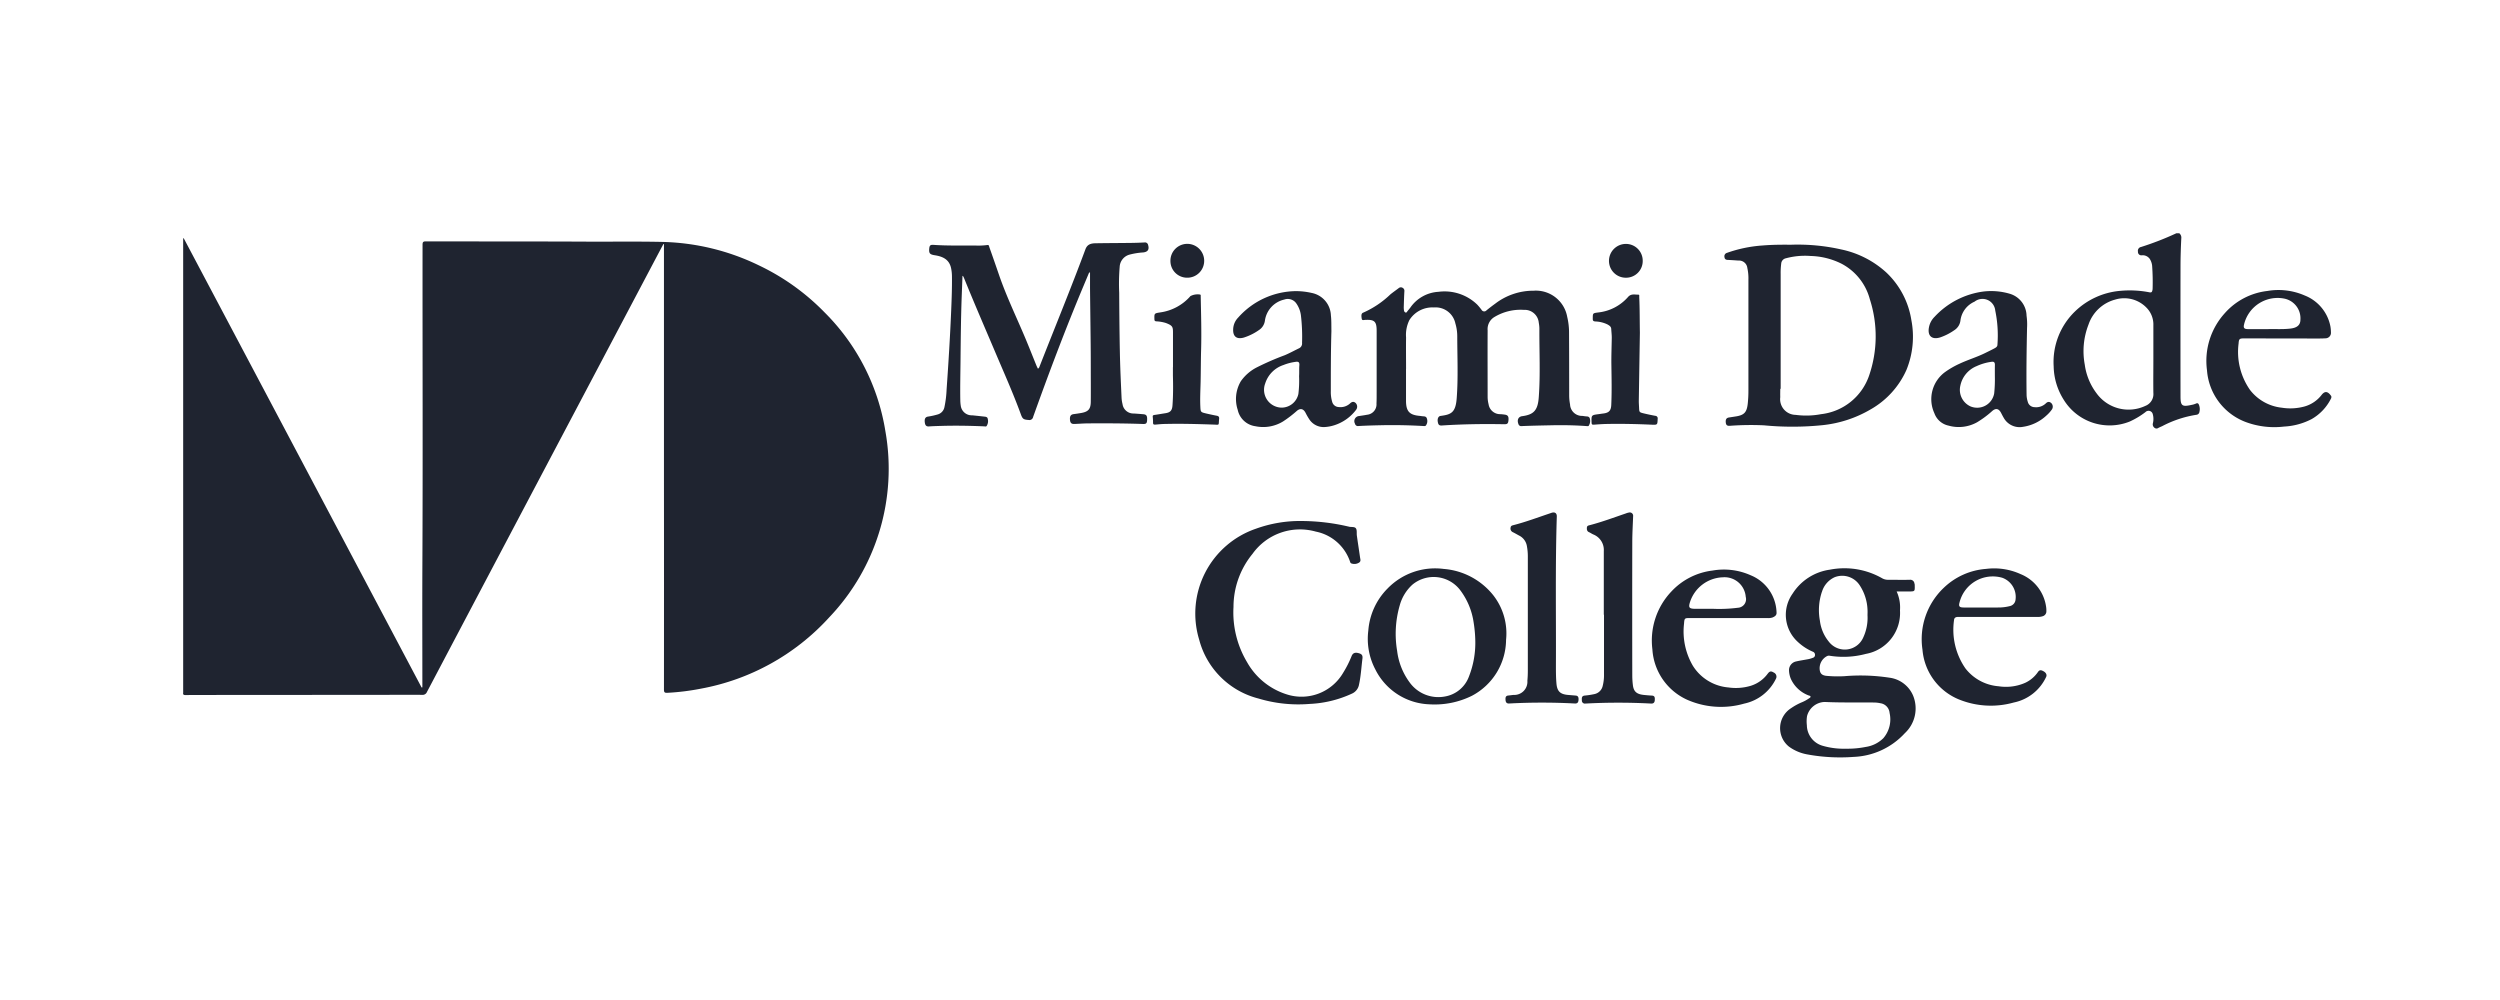
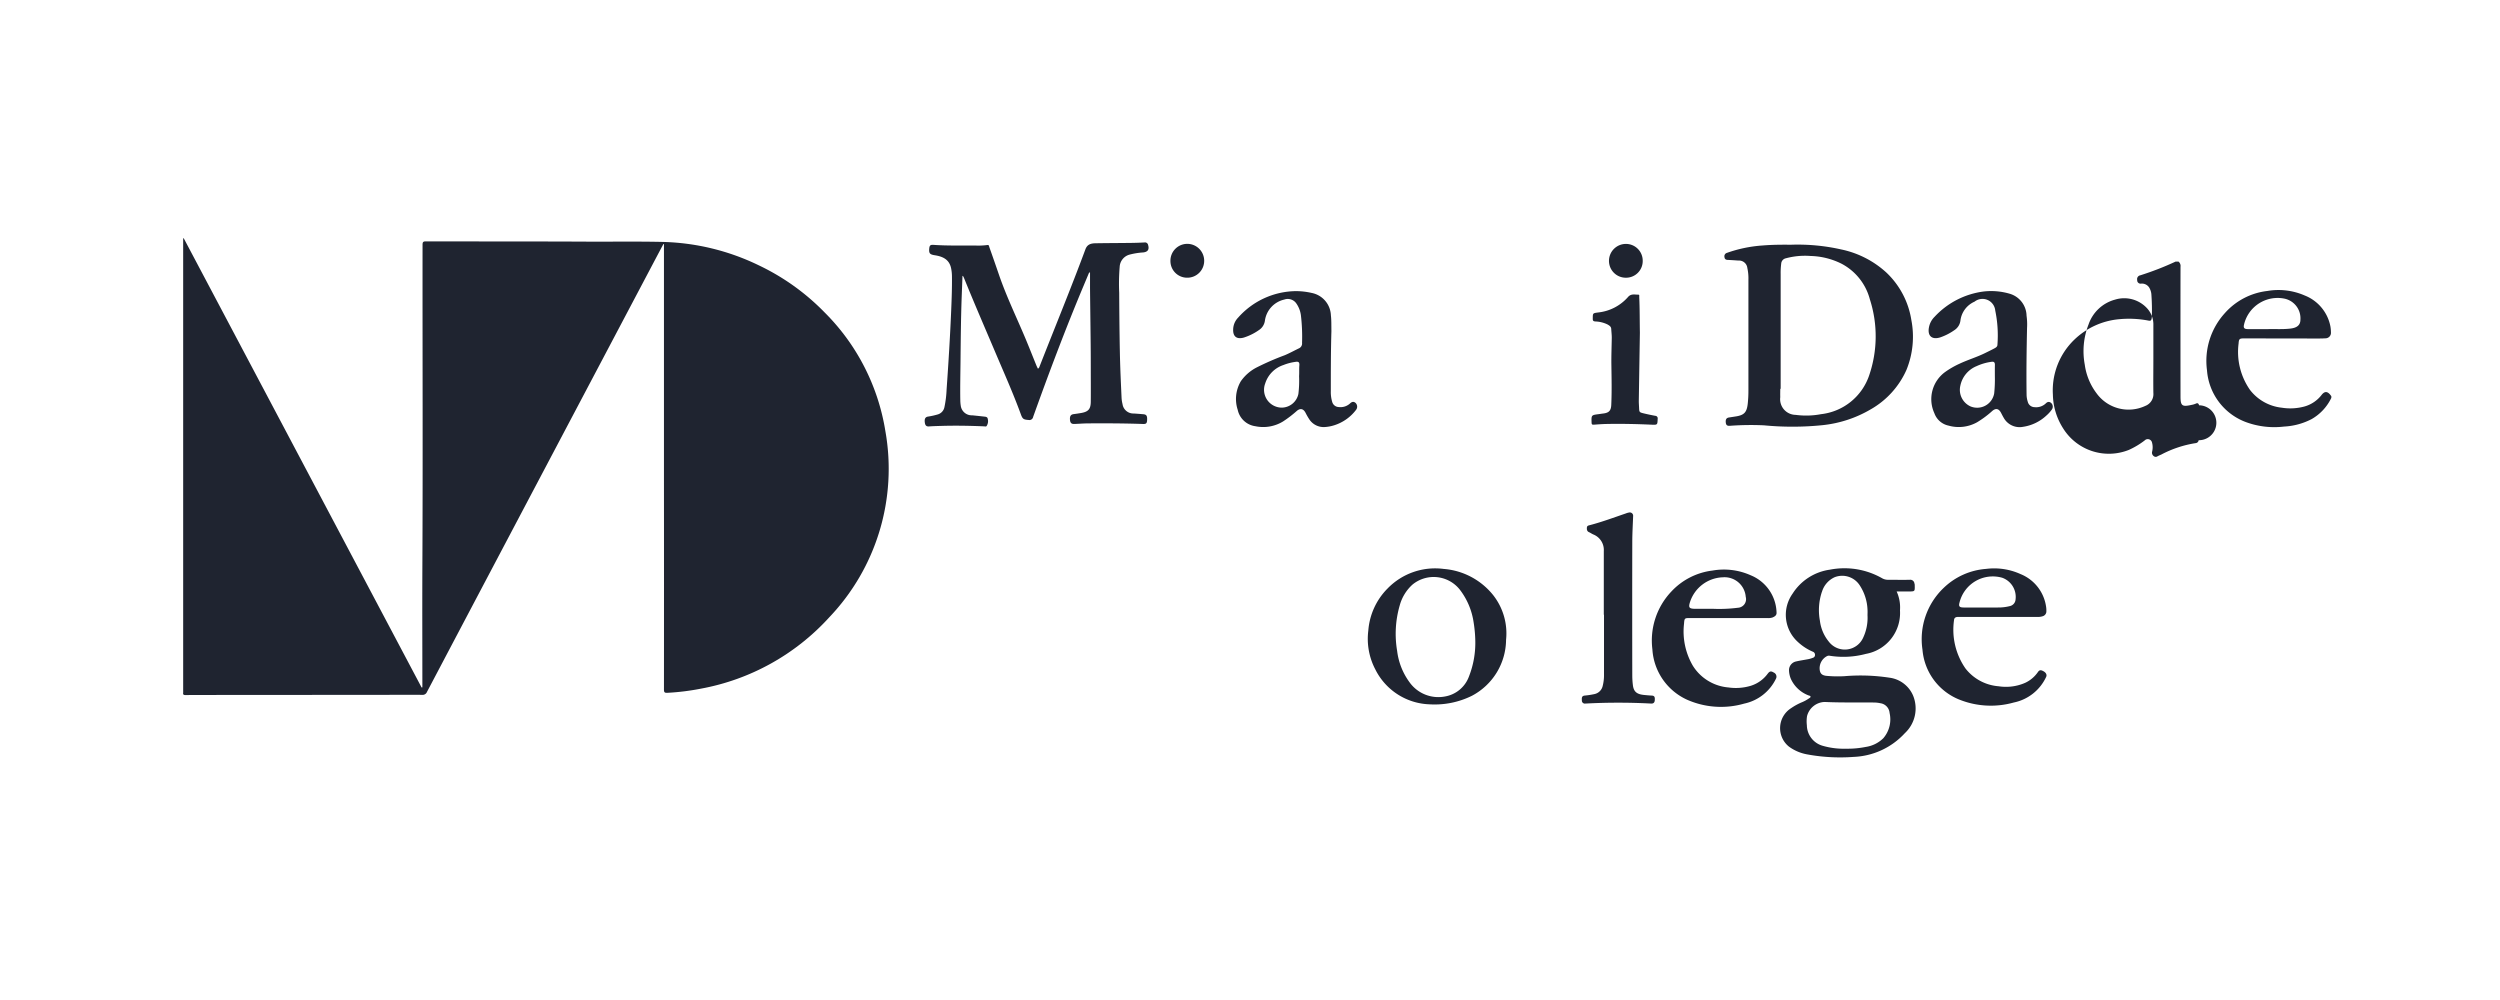
<svg xmlns="http://www.w3.org/2000/svg" width="150" height="60" viewBox="0 0 150 60">
  <g id="Group_3894" data-name="Group 3894" transform="translate(-520 -3284)">
-     <rect id="Rectangle_2745" data-name="Rectangle 2745" width="150" height="60" transform="translate(520 3284)" fill="none" />
    <g id="Group_3888" data-name="Group 3888" transform="translate(531 3298)">
      <path id="Path_4028" data-name="Path 4028" d="M-1520.755-598.31v-.189c0-2.317-.01-4.634,0-6.95.033-6.47.005-12.941.011-19.411,0-.16.028-.212.2-.212,3.2.008,6.408,0,9.611.016,1.526.009,3.053-.018,4.579.017a13.977,13.977,0,0,1,5.775,1.4,13.746,13.746,0,0,1,3.954,2.826,12.929,12.929,0,0,1,3.649,7.119,12.91,12.91,0,0,1-3.358,11.171,13.774,13.774,0,0,1-7.717,4.29,14.2,14.2,0,0,1-2.009.248c-.168.009-.2-.041-.2-.2q.006-6.326,0-12.653,0-6.933,0-13.866v-.2l-.034-.008-.465.878-8.049,15.244q-2.837,5.374-5.671,10.751a.276.276,0,0,1-.289.176c-.809-.009-1.619,0-2.429,0l-10.1.007c-.555,0-1.11,0-1.665.006-.11,0-.164-.025-.145-.142a.554.554,0,0,0,0-.087V-625.25l.032-.011,14.273,26.955Z" transform="translate(1535.097 625.554)" fill="#1f2430" />
      <path id="Path_4029" data-name="Path 4029" d="M-251.344-615.854q-.022.591-.045,1.182c-.049,1.315-.06,2.631-.073,3.947-.008.779-.027,1.558-.013,2.338a2.369,2.369,0,0,0,.027.31.662.662,0,0,0,.688.582q.362.036.723.077c.092.01.194.019.209.139a.523.523,0,0,1-.071.43c-.036.043-.1.018-.15.016-.849-.036-1.7-.052-2.548-.027-.254.007-.508.014-.762.032-.172.012-.225-.088-.244-.226-.032-.222.025-.337.185-.364a4.321,4.321,0,0,0,.59-.13.567.567,0,0,0,.4-.434,6.289,6.289,0,0,0,.131-1.063c.111-1.577.209-3.154.275-4.734.029-.686.054-1.373.046-2.06a2.467,2.467,0,0,0-.051-.481c-.111-.53-.5-.705-.98-.779-.3-.046-.357-.12-.332-.4.017-.185.067-.235.251-.223.831.058,1.664.036,2.5.039a4.119,4.119,0,0,0,.726-.028c.116-.02.109.069.128.122q.295.83.58,1.663c.442,1.288,1.036,2.513,1.564,3.765.235.557.455,1.12.683,1.68.025.063.058.122.088.187.076-.035.089-.1.11-.157.915-2.338,1.872-4.659,2.745-7.014.1-.259.281-.348.6-.353.705-.012,1.411-.012,2.116-.021q.416-.005.831-.028a.186.186,0,0,1,.211.157c.08.267-.02.411-.294.442a4.288,4.288,0,0,0-.819.131.8.8,0,0,0-.593.731,12.383,12.383,0,0,0-.029,1.558c.006,1.218.017,2.437.042,3.655.018.882.06,1.764.1,2.646a1.951,1.951,0,0,0,.057.375.656.656,0,0,0,.68.568q.285.019.57.044c.192.017.24.1.225.361-.011.184-.059.231-.246.224-1.086-.039-2.173-.043-3.259-.036-.289,0-.577.025-.865.035-.171.006-.242-.067-.257-.249-.017-.221.046-.317.219-.341.154-.021.308-.043.461-.07.42-.075.563-.235.568-.668.007-.716,0-1.432,0-2.148q0-.858-.011-1.715c-.01-.987-.024-1.974-.034-2.962,0-.31,0-.62,0-.93l-.052-.008-.322.77c-1.093,2.6-2.087,5.242-3.04,7.9a.228.228,0,0,1-.273.181c-.3-.019-.362-.061-.462-.334-.48-1.316-1.056-2.592-1.6-3.88-.608-1.431-1.228-2.857-1.81-4.3-.018-.046-.044-.088-.066-.132Z" transform="translate(298.093 618.414)" fill="#1f2430" />
-       <path id="Path_4030" data-name="Path 4030" d="M492.279-535.487v1.82c0,.04,0,.081,0,.121.009.613.209.826.822.88.069.006.137.022.206.025.111.005.2.022.231.156a.448.448,0,0,1-.065.393c-.03.039-.075.039-.125.036-.843-.049-1.686-.068-2.53-.05-.462.01-.924.022-1.385.048a.182.182,0,0,1-.217-.141.309.309,0,0,1,.259-.459c.153-.026.309-.044.461-.076a.625.625,0,0,0,.571-.671c.013-.247.009-.495.01-.742q0-1.811,0-3.623c0-.562-.13-.683-.692-.655-.078,0-.185.056-.205-.081s-.047-.306.092-.355a5.618,5.618,0,0,0,1.629-1.094c.161-.131.333-.249.5-.377a.2.2,0,0,1,.24-.014.2.2,0,0,1,.1.2c-.017.305-.027.611-.036.917a1.083,1.083,0,0,0,.011.224.155.155,0,0,0,.092.137c.073.021.092-.052.127-.093.056-.066.11-.134.162-.2a2.2,2.2,0,0,1,1.688-.949,2.815,2.815,0,0,1,2.332.773,3.881,3.881,0,0,1,.254.307.182.182,0,0,0,.3.03c.17-.139.345-.272.521-.4a3.753,3.753,0,0,1,2.3-.776,1.907,1.907,0,0,1,2.018,1.565,4.114,4.114,0,0,1,.111.995c.007,1.236.007,2.473.008,3.709a2.853,2.853,0,0,0,.052.551.718.718,0,0,0,.752.691,2.212,2.212,0,0,0,.223.03c.11,0,.2.033.217.152a.511.511,0,0,1-.075.413c-.023.029-.061.02-.1.018-.715-.053-1.431-.066-2.148-.05-.589.013-1.178.024-1.767.048a.172.172,0,0,1-.2-.124c-.094-.239-.007-.439.222-.47.7-.093.946-.349,1-1.154.1-1.361.028-2.725.036-4.088a1.99,1.99,0,0,0-.036-.361.847.847,0,0,0-.895-.776,3.038,3.038,0,0,0-1.8.449.846.846,0,0,0-.374.778c-.008,1.34,0,2.681,0,4.021a1.794,1.794,0,0,0,.056.41.7.7,0,0,0,.719.6c.086.006.172.015.258.028.185.028.239.116.216.349-.019.191-.069.23-.264.227-1.249-.025-2.5-.005-3.742.076-.179.012-.208-.087-.232-.208-.038-.2.03-.341.158-.367.017,0,.034,0,.051-.006.6-.082.86-.207.924-1.051.095-1.245.034-2.494.033-3.741a2.664,2.664,0,0,0-.113-.75,1.21,1.21,0,0,0-1.288-.96,1.626,1.626,0,0,0-1.47.757,2,2,0,0,0-.2,1.041c-.009.63,0,1.26,0,1.889Z" transform="translate(-418.918 543.619)" fill="#1f2430" />
-       <path id="Path_4031" data-name="Path 4031" d="M221.478-136.506a12.5,12.5,0,0,1,2.745.327c.017,0,.033.009.05.013.144.035.343-.009.42.1s.037.29.058.438c.062.439.13.878.193,1.317.015.1.065.22-.06.3a.523.523,0,0,1-.464.049c-.051-.017-.064-.065-.079-.108a2.731,2.731,0,0,0-2.051-1.8,3.5,3.5,0,0,0-3.8,1.334,5.025,5.025,0,0,0-1.141,3.179,5.826,5.826,0,0,0,.817,3.326,4.156,4.156,0,0,0,2.379,1.927,2.889,2.889,0,0,0,3.376-1.284,6.237,6.237,0,0,0,.515-1.016c.073-.178.2-.231.407-.177s.268.13.241.342c-.064.509-.091,1.022-.2,1.526a.734.734,0,0,1-.439.568,6.747,6.747,0,0,1-2.521.613,8.3,8.3,0,0,1-3.08-.325,4.935,4.935,0,0,1-3.555-3.533,5.381,5.381,0,0,1,3.414-6.657A7.761,7.761,0,0,1,221.478-136.506Z" transform="translate(-154.339 153.767)" fill="#1f2430" />
      <path id="Path_4032" data-name="Path 4032" d="M883.463-145.167c0-1.27,0-2.541,0-3.811a1,1,0,0,0-.628-1c-.09-.038-.171-.1-.26-.137-.124-.057-.135-.16-.126-.276s.1-.126.183-.148c.731-.191,1.438-.456,2.152-.7a.955.955,0,0,1,.2-.057.2.2,0,0,1,.239.218c-.02.519-.05,1.037-.051,1.556q-.008,4.019,0,8.039a4.707,4.707,0,0,0,.035.535c.046.4.229.556.673.6.155.015.31.03.466.037.192.008.182.144.176.272s-.064.215-.217.207a36.967,36.967,0,0,0-3.947,0,.181.181,0,0,1-.211-.194c-.007-.124-.023-.261.164-.285a4.78,4.78,0,0,0,.6-.092.642.642,0,0,0,.486-.488,2.612,2.612,0,0,0,.078-.7q0-1.785,0-3.569Z" transform="translate(-798.235 168.046)" fill="#1f2430" />
-       <path id="Path_4033" data-name="Path 4033" d="M753.4-151.062c-.094,2.979-.039,5.958-.053,8.938,0,.346,0,.692.029,1.038.035.494.211.68.7.722l.449.037c.142.012.193.088.178.271-.011.132-.062.214-.217.206a37.081,37.081,0,0,0-3.948,0c-.157.009-.206-.088-.214-.212s-.008-.252.167-.267c.1-.009.206-.025.31-.036a.789.789,0,0,0,.834-.848c.018-.2.027-.4.027-.6q0-3.448,0-6.9a3.329,3.329,0,0,0-.054-.567.858.858,0,0,0-.469-.646c-.127-.068-.251-.142-.38-.205a.237.237,0,0,1-.131-.273c.012-.111.094-.129.182-.151.738-.19,1.45-.459,2.17-.7.038-.013.076-.028.114-.039C753.29-151.355,753.41-151.261,753.4-151.062Z" transform="translate(-670.992 168.06)" fill="#1f2430" />
-       <path id="Path_4034" data-name="Path 4034" d="M141.7-523.913c0-.7,0-1.4,0-2.1,0-.334-.032-.41-.423-.56a2.258,2.258,0,0,0-.578-.1c-.089-.009-.111-.043-.113-.129-.009-.354-.012-.351.361-.409a2.936,2.936,0,0,0,1.8-.977.93.93,0,0,1,.586-.092c.045.026.03.071.031.108.021,1.068.054,2.136.024,3.2-.018.646-.015,1.293-.03,1.939-.011.485-.039.969-.017,1.454.016.354.016.355.36.436.208.048.416.094.626.133.112.021.155.073.142.187-.046.412.057.357-.36.343-.959-.032-1.918-.06-2.877-.036-.2,0-.392.023-.588.039-.09.008-.142-.009-.14-.116a3.58,3.58,0,0,0-.019-.362c-.006-.07.028-.087.089-.1.211-.029.421-.067.633-.1.32-.043.439-.149.463-.472.044-.6.042-1.2.026-1.8,0-.167,0-.335,0-.5Z" transform="translate(-82.321 531.954)" fill="#1f2430" />
      <path id="Path_4035" data-name="Path 4035" d="M901.831-525.688q-.033,2.051-.065,4.1c0,.126.01.253.016.38.012.289.011.293.293.361.224.054.45.1.676.143a.152.152,0,0,1,.147.183c-.014.357-.008.366-.369.349-.9-.041-1.8-.06-2.7-.043-.254.005-.507.025-.761.043-.093.007-.131-.014-.135-.119-.015-.456-.019-.456.431-.514.086-.011.171-.026.257-.036.354-.042.477-.169.493-.521.036-.8.019-1.6.007-2.4-.008-.543.015-1.084.023-1.626,0-.18-.022-.356-.033-.535-.009-.141-.119-.2-.225-.264a1.8,1.8,0,0,0-.734-.178c-.121-.012-.15-.052-.148-.168,0-.333,0-.328.326-.372a2.768,2.768,0,0,0,1.788-.926c.188-.218.406-.137.619-.144.081,0,.053.088.055.14C901.826-527.12,901.818-526.4,901.831-525.688Z" transform="translate(-814.438 531.653)" fill="#1f2430" />
      <path id="Path_4036" data-name="Path 4036" d="M931.26-614.489a1,1,0,0,1-1.011,1.009,1.009,1.009,0,0,1-1.013-1.028,1.017,1.017,0,0,1,1.023-1A1.007,1.007,0,0,1,931.26-614.489Z" transform="translate(-843.697 616.143)" fill="#1f2430" />
      <path id="Path_4037" data-name="Path 4037" d="M173.2-614.5a1.01,1.01,0,0,1-1.005,1.018,1,1,0,0,1-1.02-1,1.012,1.012,0,0,1,1.012-1.031A1.016,1.016,0,0,1,173.2-614.5Z" transform="translate(-111.949 616.144)" fill="#1f2430" />
-       <path id="Path_4038" data-name="Path 4038" d="M1706.309-623.377c-.035-.1-.079-.16-.2-.1a1.142,1.142,0,0,1-.265.078c-.556.123-.652.057-.652-.509q-.006-3.89,0-7.78c0-.565.018-1.131.046-1.7a.337.337,0,0,0-.121-.312h-.173a17.693,17.693,0,0,1-2.122.825.23.23,0,0,0-.183.28.2.2,0,0,0,.231.217.522.522,0,0,1,.479.221.945.945,0,0,1,.139.4,13.324,13.324,0,0,1,.03,1.384.427.427,0,0,1-.019.119c-.022.082-.057.118-.161.1a6.157,6.157,0,0,0-1.775-.089,4.446,4.446,0,0,0-2.7,1.232,4.221,4.221,0,0,0-1.282,3.3,3.87,3.87,0,0,0,.609,2.01,3.233,3.233,0,0,0,3.95,1.3,4.792,4.792,0,0,0,.948-.568.26.26,0,0,1,.436.112,1.063,1.063,0,0,1,.009.564.255.255,0,0,0,.107.272.186.186,0,0,0,.224,0c.072-.037.146-.069.219-.1a6.564,6.564,0,0,1,2.074-.688.2.2,0,0,0,.17-.173A.676.676,0,0,0,1706.309-623.377Zm-3.225.034a2.371,2.371,0,0,1-2.923-.745,3.661,3.661,0,0,1-.713-1.722,4.4,4.4,0,0,1,.225-2.414,2.318,2.318,0,0,1,1.59-1.493,1.859,1.859,0,0,1,1.873.468,1.435,1.435,0,0,1,.427,1.078c0,.676,0,1.352,0,2.027s-.01,1.352,0,2.027A.756.756,0,0,1,1703.084-623.343Z" transform="translate(-1585.361 633.695)" fill="#1f2430" />
+       <path id="Path_4038" data-name="Path 4038" d="M1706.309-623.377c-.035-.1-.079-.16-.2-.1a1.142,1.142,0,0,1-.265.078c-.556.123-.652.057-.652-.509q-.006-3.89,0-7.78a.337.337,0,0,0-.121-.312h-.173a17.693,17.693,0,0,1-2.122.825.23.23,0,0,0-.183.28.2.2,0,0,0,.231.217.522.522,0,0,1,.479.221.945.945,0,0,1,.139.4,13.324,13.324,0,0,1,.03,1.384.427.427,0,0,1-.019.119c-.022.082-.057.118-.161.1a6.157,6.157,0,0,0-1.775-.089,4.446,4.446,0,0,0-2.7,1.232,4.221,4.221,0,0,0-1.282,3.3,3.87,3.87,0,0,0,.609,2.01,3.233,3.233,0,0,0,3.95,1.3,4.792,4.792,0,0,0,.948-.568.26.26,0,0,1,.436.112,1.063,1.063,0,0,1,.009.564.255.255,0,0,0,.107.272.186.186,0,0,0,.224,0c.072-.037.146-.069.219-.1a6.564,6.564,0,0,1,2.074-.688.2.2,0,0,0,.17-.173A.676.676,0,0,0,1706.309-623.377Zm-3.225.034a2.371,2.371,0,0,1-2.923-.745,3.661,3.661,0,0,1-.713-1.722,4.4,4.4,0,0,1,.225-2.414,2.318,2.318,0,0,1,1.59-1.493,1.859,1.859,0,0,1,1.873.468,1.435,1.435,0,0,1,.427,1.078c0,.676,0,1.352,0,2.027s-.01,1.352,0,2.027A.756.756,0,0,1,1703.084-623.343Z" transform="translate(-1585.361 633.695)" fill="#1f2430" />
      <path id="Path_4039" data-name="Path 4039" d="M1969.4-529c-.183-.235-.353-.238-.531-.01a1.975,1.975,0,0,1-1.046.7,3.219,3.219,0,0,1-1.339.069,2.785,2.785,0,0,1-1.913-1.068,3.982,3.982,0,0,1-.684-2.791c.018-.272.057-.3.334-.3l4.353.007c.173,0,.347,0,.52-.012a.33.33,0,0,0,.333-.37,2.1,2.1,0,0,0-.028-.327,2.5,2.5,0,0,0-1.539-1.87,3.942,3.942,0,0,0-2.254-.273,4.02,4.02,0,0,0-2.538,1.322,4.261,4.261,0,0,0-1.077,3.44,3.6,3.6,0,0,0,2.322,3.1,4.911,4.911,0,0,0,2.3.273,4.027,4.027,0,0,0,1.657-.449,2.9,2.9,0,0,0,1.181-1.274v-.1Zm-5.18-4.26a2.069,2.069,0,0,1,2.426-1.524,1.206,1.206,0,0,1,.95,1.259c0,.324-.2.49-.6.536-.473.055-.946.019-1.342.032-.447,0-.816,0-1.186,0C1964.223-532.955,1964.156-533.026,1964.221-533.256Z" transform="translate(-1840.571 538.704)" fill="#1f2430" />
      <path id="Path_4040" data-name="Path 4040" d="M1140.057-609.571a4.977,4.977,0,0,0-1.5-2.841,5.755,5.755,0,0,0-2.694-1.381,11.88,11.88,0,0,0-3.043-.285c-.59-.007-1.145,0-1.7.046a8.015,8.015,0,0,0-2.127.443.212.212,0,0,0-.146.257c.012.122.088.161.2.165.213.009.427.024.64.039a.5.5,0,0,1,.531.445,2.837,2.837,0,0,1,.065.7q0,3.319,0,6.638a7.289,7.289,0,0,1-.041.812c-.058.513-.215.682-.729.759l-.394.061c-.154.023-.214.113-.195.3.015.138.066.211.233.2a17.267,17.267,0,0,1,2.062-.029,17.808,17.808,0,0,0,3.51-.01,7.157,7.157,0,0,0,2.886-.946,5.111,5.111,0,0,0,2.151-2.371A5.276,5.276,0,0,0,1140.057-609.571Zm-2.529,3.332a3.457,3.457,0,0,1-2.892,2.328,4.734,4.734,0,0,1-1.518.041.941.941,0,0,1-.924-1.064c-.006-.167,0-.335,0-.5h.024q0-3.43,0-6.859a4.39,4.39,0,0,1,.033-.656.351.351,0,0,1,.275-.315,4.431,4.431,0,0,1,1.493-.139,4.38,4.38,0,0,1,1.849.463,3.385,3.385,0,0,1,1.7,2.132A7.231,7.231,0,0,1,1137.528-606.239Z" transform="translate(-1036.378 614.762)" fill="#1f2430" />
      <path id="Path_4041" data-name="Path 4041" d="M1232.9-46.88a1.79,1.79,0,0,0-1.424-1.083,11.479,11.479,0,0,0-2.71-.089,7.358,7.358,0,0,1-1.09-.023c-.239-.033-.345-.129-.379-.336a.821.821,0,0,1,.441-.849.265.265,0,0,1,.168-.017,5.226,5.226,0,0,0,2.163-.115A2.489,2.489,0,0,0,1232.11-52a2.3,2.3,0,0,0-.2-1.135c.271,0,.507,0,.744,0,.363-.007.347,0,.341-.4a.383.383,0,0,0-.019-.084.248.248,0,0,0-.279-.218c-.427.01-.856,0-1.283,0a.7.7,0,0,1-.365-.086,4.563,4.563,0,0,0-3.144-.521A3.174,3.174,0,0,0,1225.663-53a2.192,2.192,0,0,0,.31,2.884,3.11,3.11,0,0,0,.907.594.193.193,0,0,1,.131.183.173.173,0,0,1-.128.183,1.593,1.593,0,0,1-.247.076c-.254.05-.512.085-.764.144a.532.532,0,0,0-.42.542,1.407,1.407,0,0,0,.118.519,1.909,1.909,0,0,0,1.053.975c.045.019.116.02.12.076s-.06.079-.1.108a2.219,2.219,0,0,1-.392.217,3.565,3.565,0,0,0-.682.371,1.419,1.419,0,0,0-.122,2.3,2.642,2.642,0,0,0,1.105.469,10.855,10.855,0,0,0,2.776.149,4.406,4.406,0,0,0,3.075-1.425A2.027,2.027,0,0,0,1232.9-46.88Zm-5.474-6.227a1.4,1.4,0,0,1,.77-.887,1.25,1.25,0,0,1,1.513.513,2.864,2.864,0,0,1,.453,1.45c.008.109,0,.219,0,.328a2.8,2.8,0,0,1-.255,1.326,1.207,1.207,0,0,1-2.06.261,2.437,2.437,0,0,1-.542-1.269A3.464,3.464,0,0,1,1227.423-53.107Zm3.706,8.754a1.89,1.89,0,0,1-1.077.545,5.531,5.531,0,0,1-1.187.106,4.526,4.526,0,0,1-1.4-.176,1.3,1.3,0,0,1-.945-1.231,2.008,2.008,0,0,1,.011-.55,1.128,1.128,0,0,1,1.061-.847c.993.048,1.986.02,2.979.033a1.864,1.864,0,0,1,.36.043.641.641,0,0,1,.552.583A1.723,1.723,0,0,1,1231.128-44.353Z" transform="translate(-1129.111 74.624)" fill="#1f2430" />
      <path id="Path_4042" data-name="Path 4042" d="M1489.061-527.3c-.125-.1-.226-.063-.332.045a.837.837,0,0,1-.658.211.424.424,0,0,1-.407-.321,1.44,1.44,0,0,1-.072-.425c-.019-1.34,0-2.679.028-4.007a3.7,3.7,0,0,0-.03-.737,1.4,1.4,0,0,0-1.005-1.314,3.957,3.957,0,0,0-1.544-.139,4.859,4.859,0,0,0-2.973,1.525,1.2,1.2,0,0,0-.331.616c-.106.522.172.775.677.614a3.359,3.359,0,0,0,.844-.432.8.8,0,0,0,.366-.583,1.431,1.431,0,0,1,.845-1.127.769.769,0,0,1,1.243.535,7.332,7.332,0,0,1,.131,2.048c0,.114-.089.171-.177.217-.184.1-.37.188-.556.28-.5.248-1.041.407-1.547.646a5.136,5.136,0,0,0-.866.5,2.015,2.015,0,0,0-.638,2.466,1.153,1.153,0,0,0,.851.745,2.254,2.254,0,0,0,1.71-.2,5.828,5.828,0,0,0,.915-.681c.216-.182.391-.139.525.115.049.092.093.186.147.274a1.089,1.089,0,0,0,1.168.565,2.616,2.616,0,0,0,1.4-.672,2.068,2.068,0,0,0,.337-.371A.3.3,0,0,0,1489.061-527.3Zm-3.372-1.569a7.924,7.924,0,0,1-.041,1,1.038,1.038,0,0,1-1.414.782,1.09,1.09,0,0,1-.617-1.242,1.615,1.615,0,0,1,.974-1.176,3.112,3.112,0,0,1,.891-.26c.152-.025.212.034.209.186C1485.685-529.33,1485.689-529.076,1485.689-528.873Z" transform="translate(-1376.997 537.474)" fill="#1f2430" />
      <path id="Path_4043" data-name="Path 4043" d="M286.785-527.055c-.132-.109-.238-.055-.347.05a.844.844,0,0,1-.66.2.418.418,0,0,1-.393-.314,2.035,2.035,0,0,1-.082-.632c0-1.207,0-2.414.036-3.62-.008-.311.005-.622-.031-.934a1.425,1.425,0,0,0-1.149-1.346,4.265,4.265,0,0,0-.979-.109,4.7,4.7,0,0,0-3.436,1.587,1.048,1.048,0,0,0-.3.7c-.02.436.213.618.636.5a3.283,3.283,0,0,0,.9-.444.8.8,0,0,0,.37-.58,1.508,1.508,0,0,1,1.161-1.257.622.622,0,0,1,.734.25,1.61,1.61,0,0,1,.263.688,10.991,10.991,0,0,1,.069,1.659.316.316,0,0,1-.192.332c-.28.136-.554.286-.84.408a16.335,16.335,0,0,0-1.679.73,2.619,2.619,0,0,0-.96.831,2.09,2.09,0,0,0-.189,1.718,1.257,1.257,0,0,0,1.064.984,2.277,2.277,0,0,0,1.665-.293,6.918,6.918,0,0,0,.824-.632c.205-.17.387-.125.515.115a3.606,3.606,0,0,0,.214.375,1.029,1.029,0,0,0,.957.482,2.3,2.3,0,0,0,.576-.113,2.633,2.633,0,0,0,1.29-.923A.31.31,0,0,0,286.785-527.055Zm-3.37-2.244c-.017.213,0,.427-.016.639a6.647,6.647,0,0,1-.042,1.069,1.034,1.034,0,0,1-1,.821,1.07,1.07,0,0,1-.989-1.454,1.7,1.7,0,0,1,1.086-1.1,3.008,3.008,0,0,1,.716-.19C283.362-529.548,283.431-529.5,283.415-529.3Z" transform="translate(-216.454 537.228)" fill="#1f2430" />
      <path id="Path_4044" data-name="Path 4044" d="M519.921-52.766a4.23,4.23,0,0,0-2.975-1.576,3.975,3.975,0,0,0-3.36,1.171,4.009,4.009,0,0,0-1.159,2.525,3.945,3.945,0,0,0,.418,2.329,3.777,3.777,0,0,0,3.262,2.1,5.031,5.031,0,0,0,2.542-.516,3.833,3.833,0,0,0,2.043-3.353A3.713,3.713,0,0,0,519.921-52.766ZM518.47-47.9a1.866,1.866,0,0,1-1.444,1.212,2.124,2.124,0,0,1-2.131-.86,3.979,3.979,0,0,1-.739-1.877,6.118,6.118,0,0,1,.154-2.721,2.6,2.6,0,0,1,.764-1.253,2,2,0,0,1,2.842.3,4.2,4.2,0,0,1,.83,1.967,7.812,7.812,0,0,1,.1,1.116A5.5,5.5,0,0,1,518.47-47.9Z" transform="translate(-441.328 74.477)" fill="#1f2430" />
      <path id="Path_4045" data-name="Path 4045" d="M1477.271-48.087c-.114-.062-.225-.11-.329.041a1.9,1.9,0,0,1-.77.654,2.872,2.872,0,0,1-1.593.206,2.792,2.792,0,0,1-1.988-1.067,4.068,4.068,0,0,1-.688-2.894c.011-.156.107-.2.249-.2.81,0,1.619,0,2.429,0v0h2.29a.932.932,0,0,0,.343-.038.307.307,0,0,0,.228-.249,1.51,1.51,0,0,0-.02-.362,2.486,2.486,0,0,0-1.525-1.92,3.83,3.83,0,0,0-2.062-.313,4.105,4.105,0,0,0-2.543,1.132,4.251,4.251,0,0,0-1.281,3.719,3.537,3.537,0,0,0,2.181,2.98,5.086,5.086,0,0,0,3.295.187,2.748,2.748,0,0,0,1.942-1.532C1477.49-47.863,1477.431-48,1477.271-48.087Zm-5.036-4.132a2.056,2.056,0,0,1,2.56-1.478,1.22,1.22,0,0,1,.8,1.311.434.434,0,0,1-.323.385,2.791,2.791,0,0,1-.736.089c-.329.009-.659,0-.988,0-.358,0-.717,0-1.075,0C1472.223-51.916,1472.168-51.983,1472.235-52.219Z" transform="translate(-1365.662 74.362)" fill="#1f2430" />
      <path id="Path_4046" data-name="Path 4046" d="M1010.709-45.99c-.165-.1-.243-.085-.362.071a2,2,0,0,1-1.011.723,3.11,3.11,0,0,1-1.353.1,2.789,2.789,0,0,1-2.126-1.3,4.073,4.073,0,0,1-.53-2.527c.024-.336.037-.336.376-.336h2.307v0h2.307a.811.811,0,0,0,.325-.036c.123-.053.241-.124.237-.278a2.577,2.577,0,0,0-.047-.429,2.484,2.484,0,0,0-1.5-1.821,3.932,3.932,0,0,0-2.3-.285,4.036,4.036,0,0,0-2.463,1.255,4.268,4.268,0,0,0-1.141,3.469,3.559,3.559,0,0,0,2.073,3.021,5.033,5.033,0,0,0,3.437.237,2.744,2.744,0,0,0,1.9-1.484A.269.269,0,0,0,1010.709-45.99Zm-5.019-4.242a2.146,2.146,0,0,1,1.962-1.472,1.275,1.275,0,0,1,1.377,1.172.515.515,0,0,1-.466.655,8.868,8.868,0,0,1-1.474.064c-.421,0-.762,0-1.1,0C1005.63-49.818,1005.58-49.89,1005.69-50.232Z" transform="translate(-915.285 72.342)" fill="#1f2430" />
    </g>
  </g>
</svg>